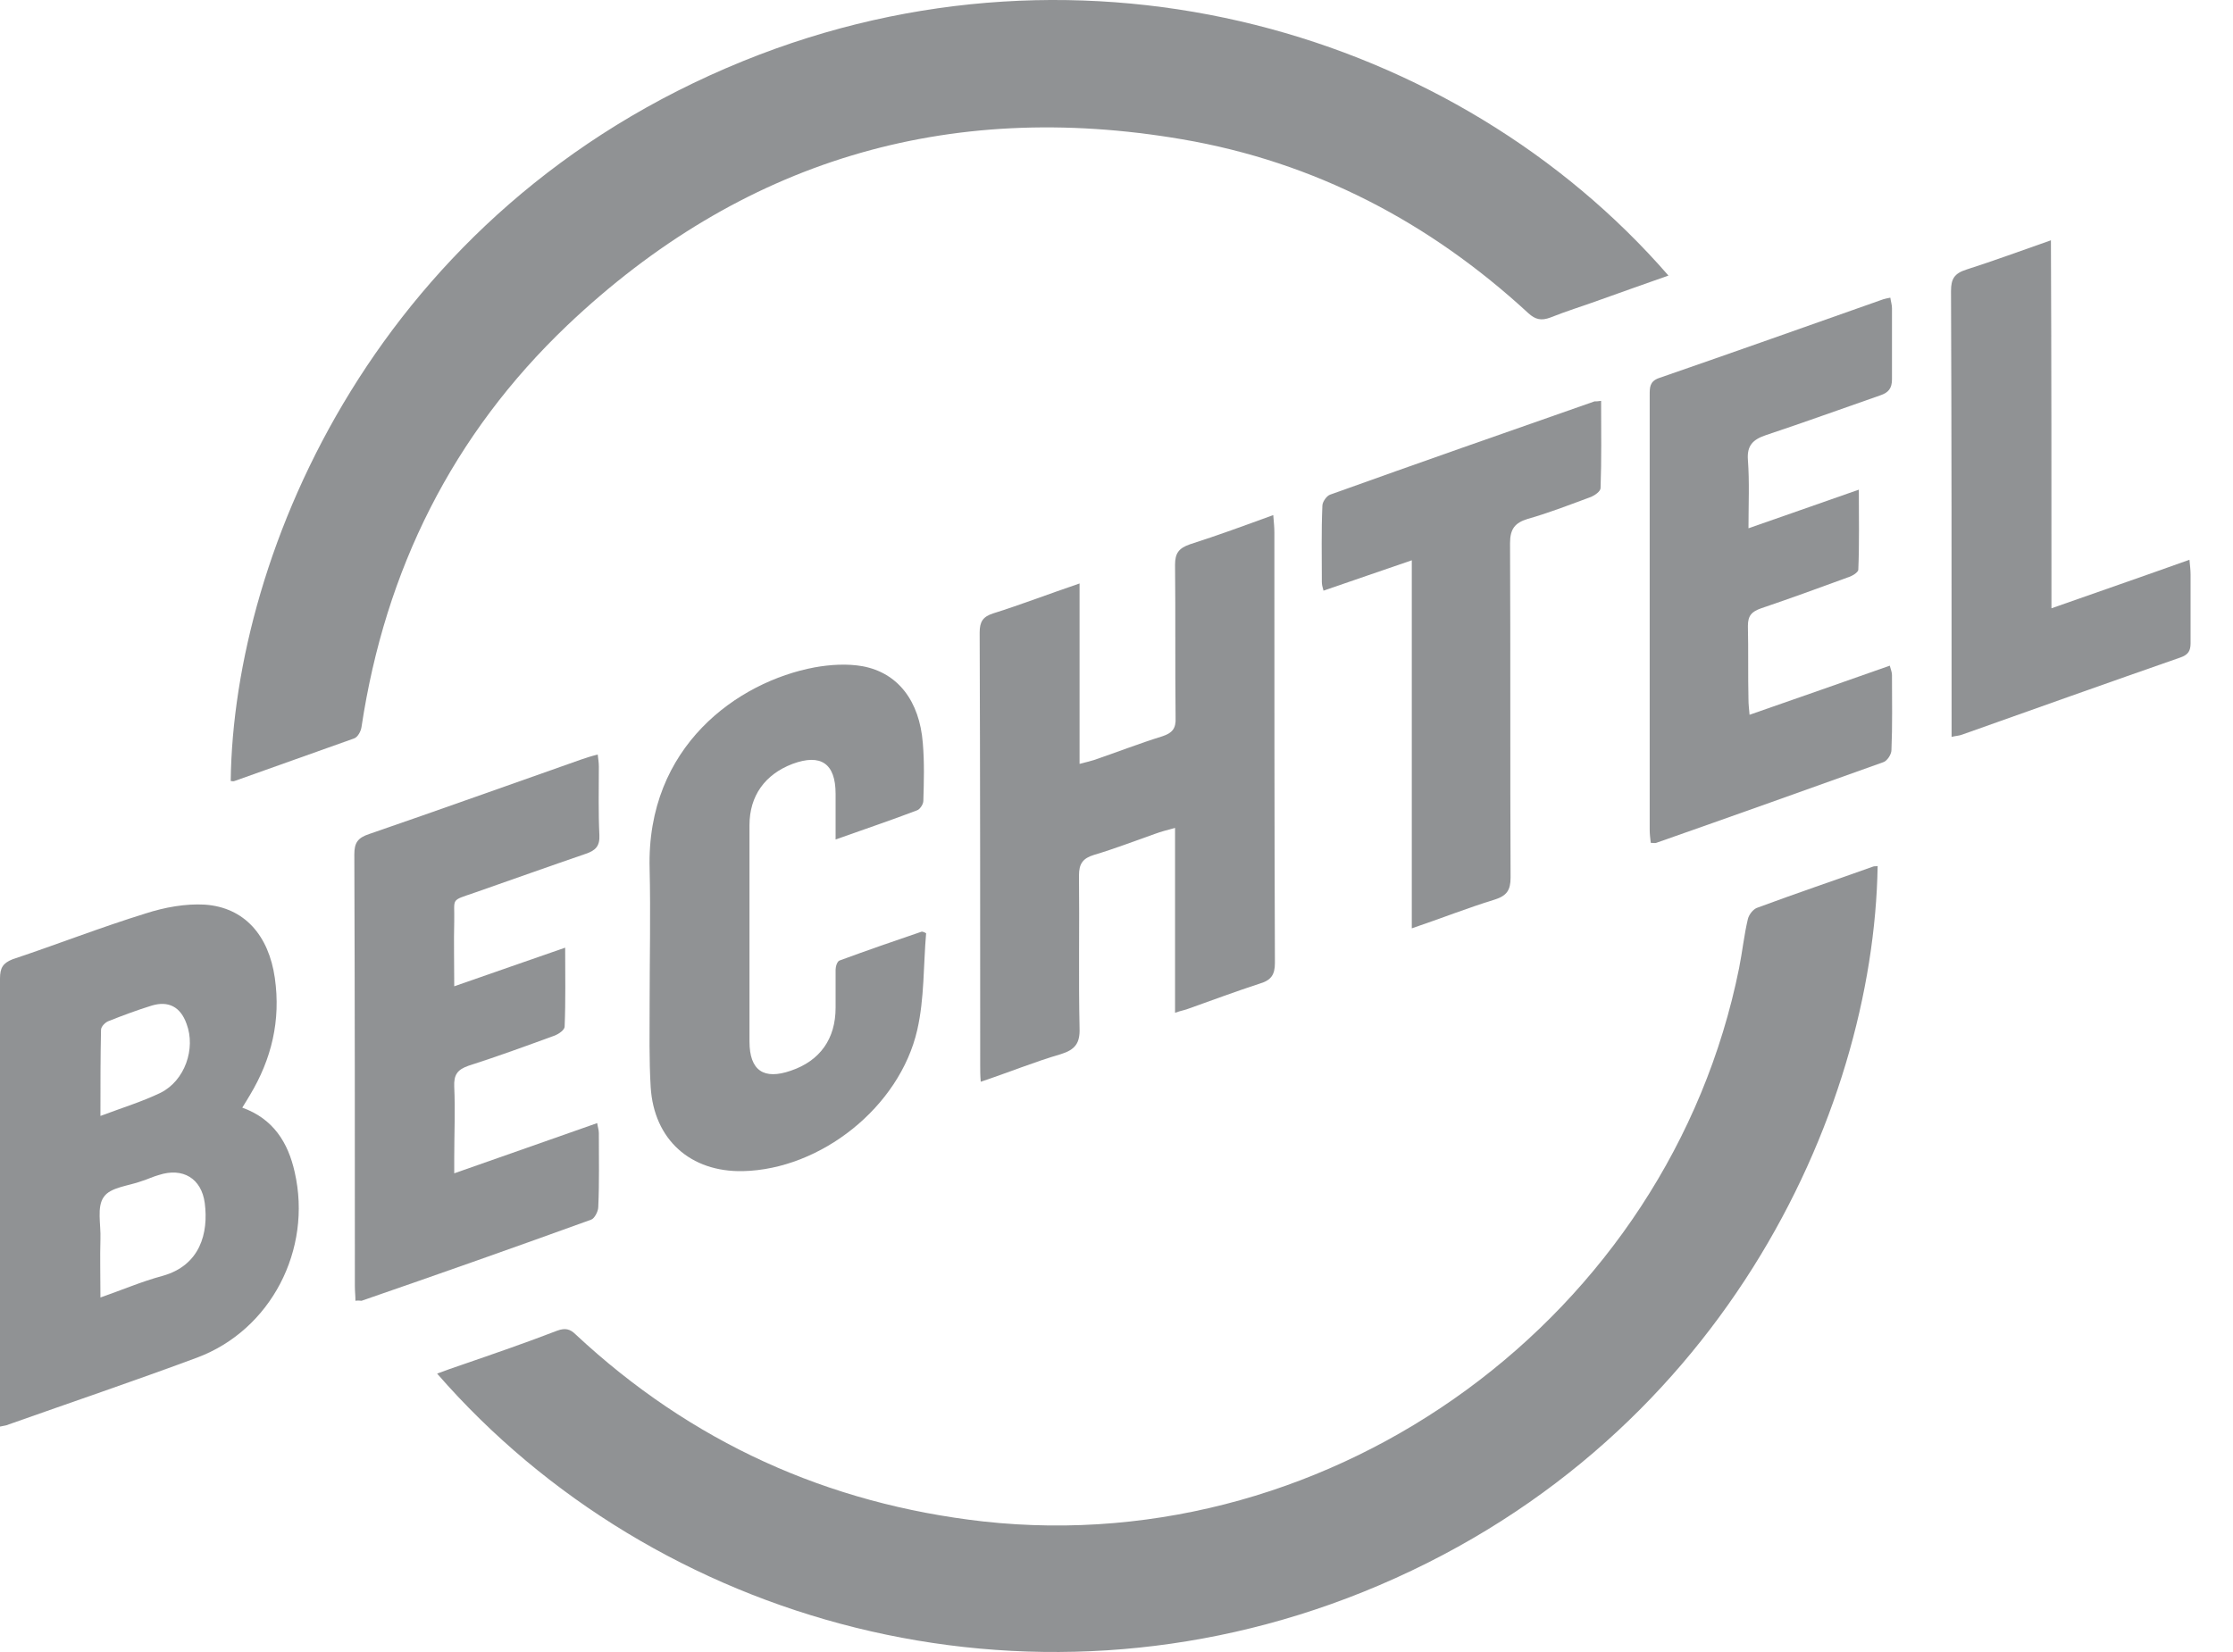
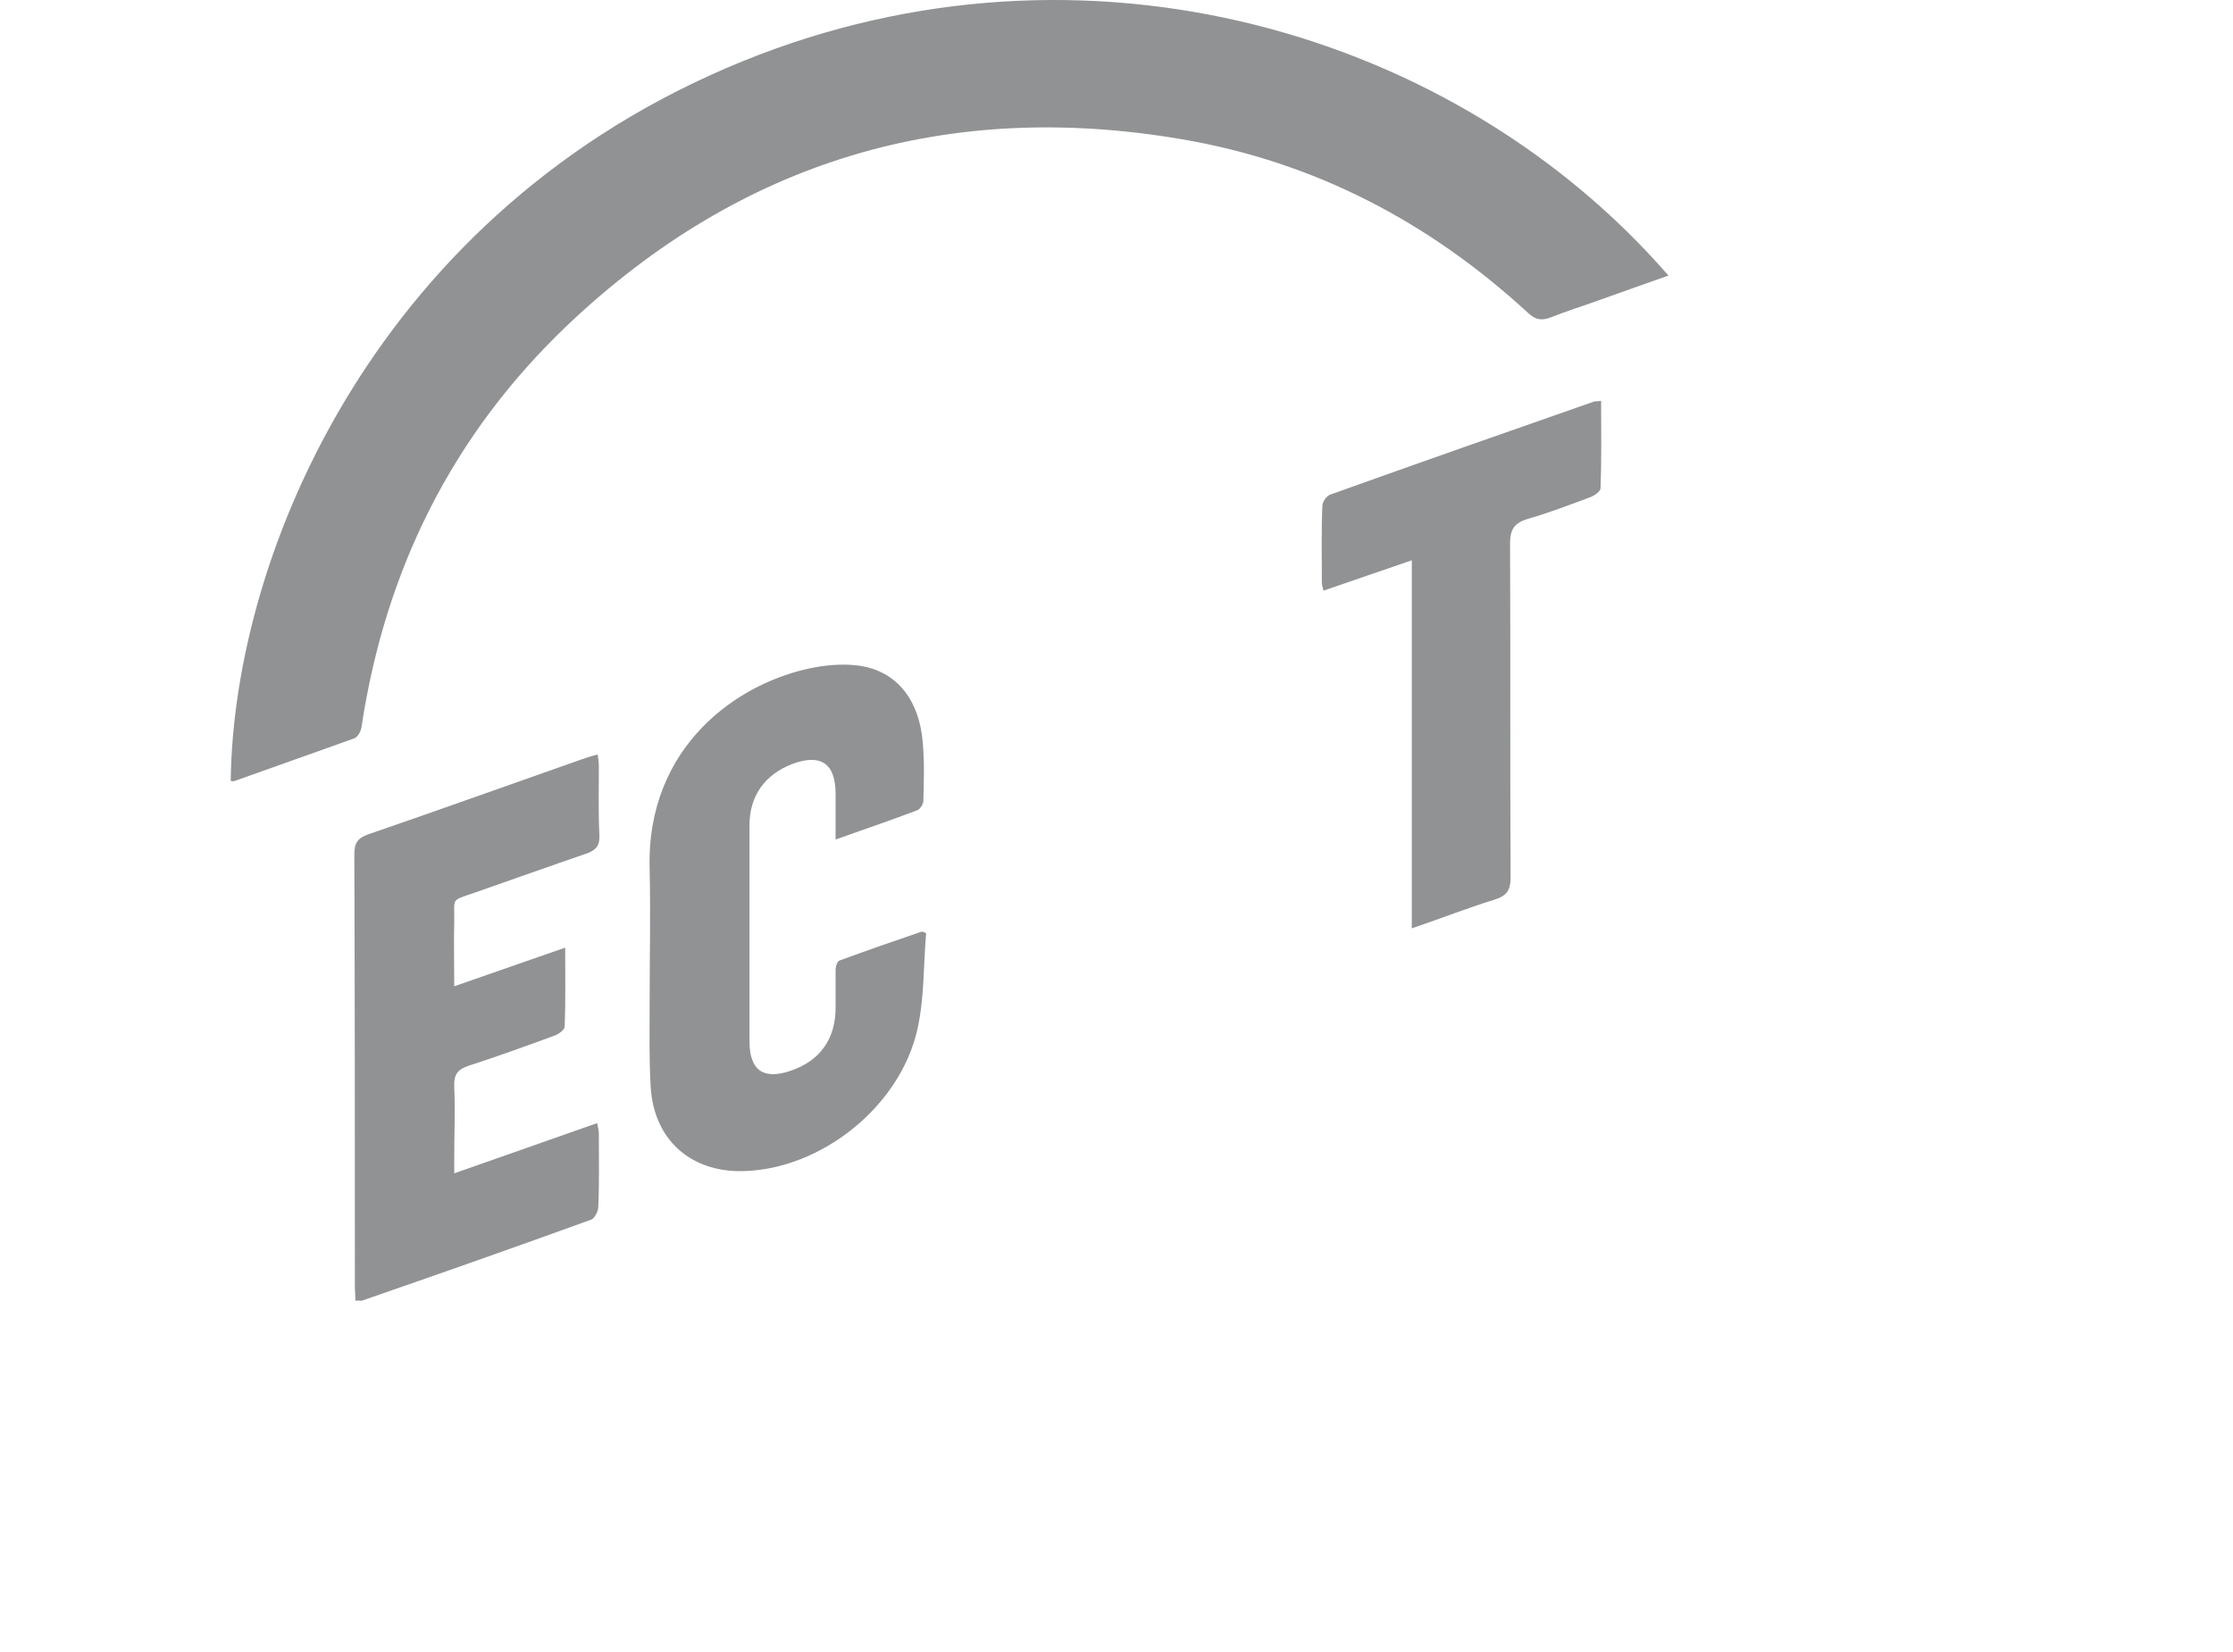
<svg xmlns="http://www.w3.org/2000/svg" width="50" height="37" viewBox="0 0 50 37" fill="none">
-   <path d="M42.043 19.396C41.956 24.932 38.52 32.434 30.512 35.659C22.986 38.687 14.681 36.388 9.788 30.765C9.985 30.691 10.158 30.629 10.344 30.567C11.061 30.32 11.777 30.073 12.482 29.801C12.655 29.739 12.766 29.764 12.89 29.888C15.473 32.298 18.525 33.682 22.022 34.077C29.895 34.942 37.371 29.468 38.941 21.682C39.015 21.311 39.052 20.94 39.138 20.582C39.163 20.483 39.25 20.372 39.336 20.335C40.201 20.014 41.079 19.717 41.944 19.408C41.968 19.396 42.005 19.408 42.043 19.396Z" fill="#23262B" fill-opacity="0.5" />
  <path d="M37.359 6.172C36.84 6.358 36.333 6.531 35.826 6.716C35.456 6.852 35.085 6.963 34.714 7.112C34.516 7.186 34.38 7.161 34.22 7.013C32.008 4.974 29.437 3.627 26.471 3.12C21.207 2.218 16.585 3.602 12.704 7.285C10.134 9.732 8.626 12.759 8.095 16.281C8.082 16.38 8.008 16.516 7.922 16.541C7.032 16.862 6.142 17.171 5.252 17.492C5.227 17.505 5.19 17.492 5.166 17.492C5.227 12.376 8.453 4.689 16.646 1.365C24.321 -1.749 32.626 0.722 37.359 6.172Z" fill="#23262B" fill-opacity="0.5" />
-   <path d="M0 31.951C0 31.803 0 31.717 0 31.618C0 28.38 0 25.154 0 21.917C0 21.682 0.062 21.571 0.284 21.484C1.285 21.15 2.262 20.767 3.263 20.458C3.683 20.322 4.152 20.236 4.585 20.261C5.475 20.322 6.018 20.953 6.154 21.904C6.29 22.856 6.08 23.721 5.598 24.524C5.549 24.611 5.499 24.685 5.425 24.808C6.117 25.056 6.451 25.587 6.599 26.254C6.995 27.985 6.068 29.789 4.412 30.407C3.015 30.926 1.594 31.408 0.198 31.902C0.148 31.927 0.111 31.927 0 31.951ZM2.249 29.06C2.744 28.887 3.176 28.701 3.633 28.578C4.486 28.343 4.671 27.614 4.585 26.946C4.511 26.39 4.091 26.143 3.559 26.316C3.423 26.353 3.3 26.415 3.176 26.452C2.879 26.563 2.472 26.588 2.323 26.81C2.163 27.033 2.262 27.428 2.249 27.75C2.237 28.157 2.249 28.578 2.249 29.06ZM2.249 24.994C2.744 24.808 3.188 24.672 3.596 24.475C4.14 24.203 4.387 23.486 4.177 22.93C4.041 22.547 3.769 22.411 3.398 22.522C3.077 22.621 2.744 22.745 2.435 22.868C2.36 22.893 2.262 22.992 2.262 23.066C2.249 23.672 2.249 24.289 2.249 24.994Z" fill="#23262B" fill-opacity="0.5" />
-   <path d="M24.173 13.068C24.173 14.44 24.173 15.75 24.173 17.109C24.321 17.072 24.407 17.048 24.494 17.023C25.001 16.85 25.507 16.652 26.026 16.491C26.249 16.417 26.335 16.318 26.323 16.071C26.311 14.934 26.323 13.785 26.311 12.648C26.311 12.389 26.397 12.277 26.644 12.191C27.262 11.993 27.868 11.771 28.51 11.536C28.523 11.697 28.535 11.808 28.535 11.919C28.535 15.132 28.535 18.358 28.547 21.571C28.547 21.83 28.461 21.954 28.214 22.028C27.682 22.201 27.151 22.399 26.632 22.584C26.545 22.621 26.447 22.634 26.311 22.683C26.311 21.299 26.311 19.939 26.311 18.543C26.125 18.592 25.989 18.629 25.853 18.679C25.396 18.84 24.951 19.012 24.494 19.148C24.247 19.223 24.16 19.346 24.16 19.606C24.173 20.743 24.148 21.892 24.173 23.029C24.185 23.363 24.074 23.511 23.753 23.61C23.159 23.783 22.591 24.018 21.96 24.228C21.948 24.092 21.948 23.98 21.948 23.882C21.948 20.644 21.948 17.406 21.936 14.168C21.936 13.921 22.01 13.81 22.245 13.736C22.875 13.538 23.481 13.303 24.173 13.068Z" fill="#23262B" fill-opacity="0.5" />
  <path d="M20.737 20.903C20.675 21.62 20.7 22.361 20.539 23.066C20.144 24.796 18.377 26.192 16.634 26.23C15.46 26.254 14.644 25.525 14.57 24.351C14.533 23.733 14.546 23.115 14.546 22.497C14.546 21.484 14.57 20.471 14.546 19.457C14.471 16.714 16.523 15.268 18.241 14.947C18.587 14.885 18.97 14.86 19.316 14.922C20.107 15.07 20.589 15.7 20.663 16.64C20.7 17.072 20.688 17.505 20.675 17.937C20.675 18.011 20.601 18.123 20.539 18.147C19.958 18.37 19.365 18.568 18.71 18.802C18.71 18.432 18.71 18.098 18.71 17.777C18.71 17.097 18.377 16.875 17.746 17.109C17.128 17.344 16.782 17.826 16.782 18.481C16.782 20.1 16.782 21.706 16.782 23.326C16.782 23.98 17.104 24.191 17.709 23.98C18.364 23.758 18.71 23.264 18.71 22.572C18.71 22.287 18.71 22.003 18.71 21.719C18.71 21.645 18.747 21.521 18.809 21.509C19.415 21.286 20.02 21.076 20.638 20.866C20.663 20.866 20.7 20.878 20.737 20.903Z" fill="#23262B" fill-opacity="0.5" />
  <path d="M7.959 29.134C7.959 29.023 7.946 28.911 7.946 28.812C7.946 25.587 7.946 22.361 7.934 19.136C7.934 18.877 8.008 18.765 8.268 18.679C9.85 18.135 11.431 17.567 13.013 17.011C13.124 16.973 13.236 16.936 13.384 16.899C13.396 16.998 13.409 17.085 13.409 17.171C13.409 17.678 13.396 18.197 13.421 18.703C13.433 18.951 13.335 19.05 13.112 19.124C12.284 19.408 11.456 19.704 10.64 19.989C10.072 20.186 10.183 20.1 10.171 20.631C10.159 21.089 10.171 21.546 10.171 22.09C11.011 21.793 11.815 21.521 12.655 21.225C12.655 21.843 12.667 22.411 12.643 22.992C12.643 23.066 12.519 23.152 12.432 23.189C11.79 23.424 11.147 23.659 10.492 23.869C10.245 23.956 10.159 24.067 10.171 24.339C10.195 24.87 10.171 25.402 10.171 25.933C10.171 26.032 10.171 26.118 10.171 26.279C11.271 25.896 12.309 25.525 13.372 25.154C13.384 25.241 13.409 25.303 13.409 25.377C13.409 25.933 13.421 26.477 13.396 27.033C13.396 27.132 13.31 27.293 13.236 27.317C11.53 27.935 9.812 28.541 8.095 29.134C8.058 29.134 8.021 29.122 7.959 29.134Z" fill="#23262B" fill-opacity="0.5" />
-   <path d="M39.151 11.832C39.991 11.536 40.782 11.264 41.622 10.967C41.622 11.598 41.635 12.178 41.61 12.759C41.61 12.821 41.462 12.908 41.375 12.932C40.733 13.167 40.09 13.402 39.435 13.624C39.225 13.698 39.138 13.785 39.138 14.02C39.151 14.576 39.138 15.12 39.151 15.676C39.151 15.775 39.163 15.861 39.175 16.009C40.238 15.639 41.264 15.28 42.315 14.909C42.339 14.996 42.364 15.058 42.364 15.12C42.364 15.676 42.376 16.244 42.352 16.8C42.352 16.899 42.253 17.047 42.166 17.072C40.473 17.678 38.78 18.283 37.087 18.877C37.062 18.889 37.025 18.877 36.963 18.877C36.951 18.778 36.939 18.679 36.939 18.58C36.939 15.33 36.939 12.092 36.939 8.842C36.939 8.681 36.939 8.545 37.136 8.471C38.817 7.89 40.486 7.297 42.166 6.704C42.216 6.691 42.253 6.679 42.327 6.667C42.339 6.753 42.364 6.827 42.364 6.901C42.364 7.433 42.364 7.964 42.364 8.496C42.364 8.693 42.29 8.792 42.104 8.854C41.252 9.151 40.399 9.46 39.546 9.744C39.25 9.843 39.114 9.979 39.138 10.3C39.175 10.794 39.151 11.289 39.151 11.832Z" fill="#23262B" fill-opacity="0.5" />
  <path d="M35.851 8.978C35.851 9.645 35.863 10.288 35.839 10.93C35.839 11.004 35.715 11.091 35.629 11.128C35.159 11.301 34.689 11.486 34.207 11.622C33.923 11.709 33.812 11.845 33.812 12.166C33.824 14.662 33.812 17.159 33.824 19.655C33.824 19.939 33.738 20.063 33.466 20.149C32.86 20.335 32.267 20.57 31.612 20.792C31.612 18.036 31.612 15.33 31.612 12.549C30.92 12.784 30.29 13.006 29.635 13.229C29.61 13.142 29.598 13.093 29.598 13.031C29.598 12.463 29.585 11.894 29.61 11.326C29.61 11.239 29.709 11.103 29.783 11.079C31.748 10.374 33.725 9.682 35.703 8.99C35.74 8.99 35.777 8.99 35.851 8.978Z" fill="#23262B" fill-opacity="0.5" />
-   <path d="M45.935 13.624C46.986 13.254 47.987 12.908 49.025 12.537C49.037 12.661 49.05 12.772 49.05 12.871C49.05 13.377 49.05 13.896 49.05 14.403C49.05 14.576 49 14.662 48.827 14.724C47.196 15.293 45.565 15.874 43.933 16.454C43.871 16.479 43.797 16.479 43.699 16.504C43.699 16.38 43.699 16.269 43.699 16.17C43.699 12.957 43.699 9.732 43.686 6.518C43.686 6.247 43.76 6.123 44.032 6.037C44.65 5.839 45.256 5.616 45.923 5.382C45.935 8.137 45.935 10.856 45.935 13.624Z" fill="#23262B" fill-opacity="0.5" />
</svg>